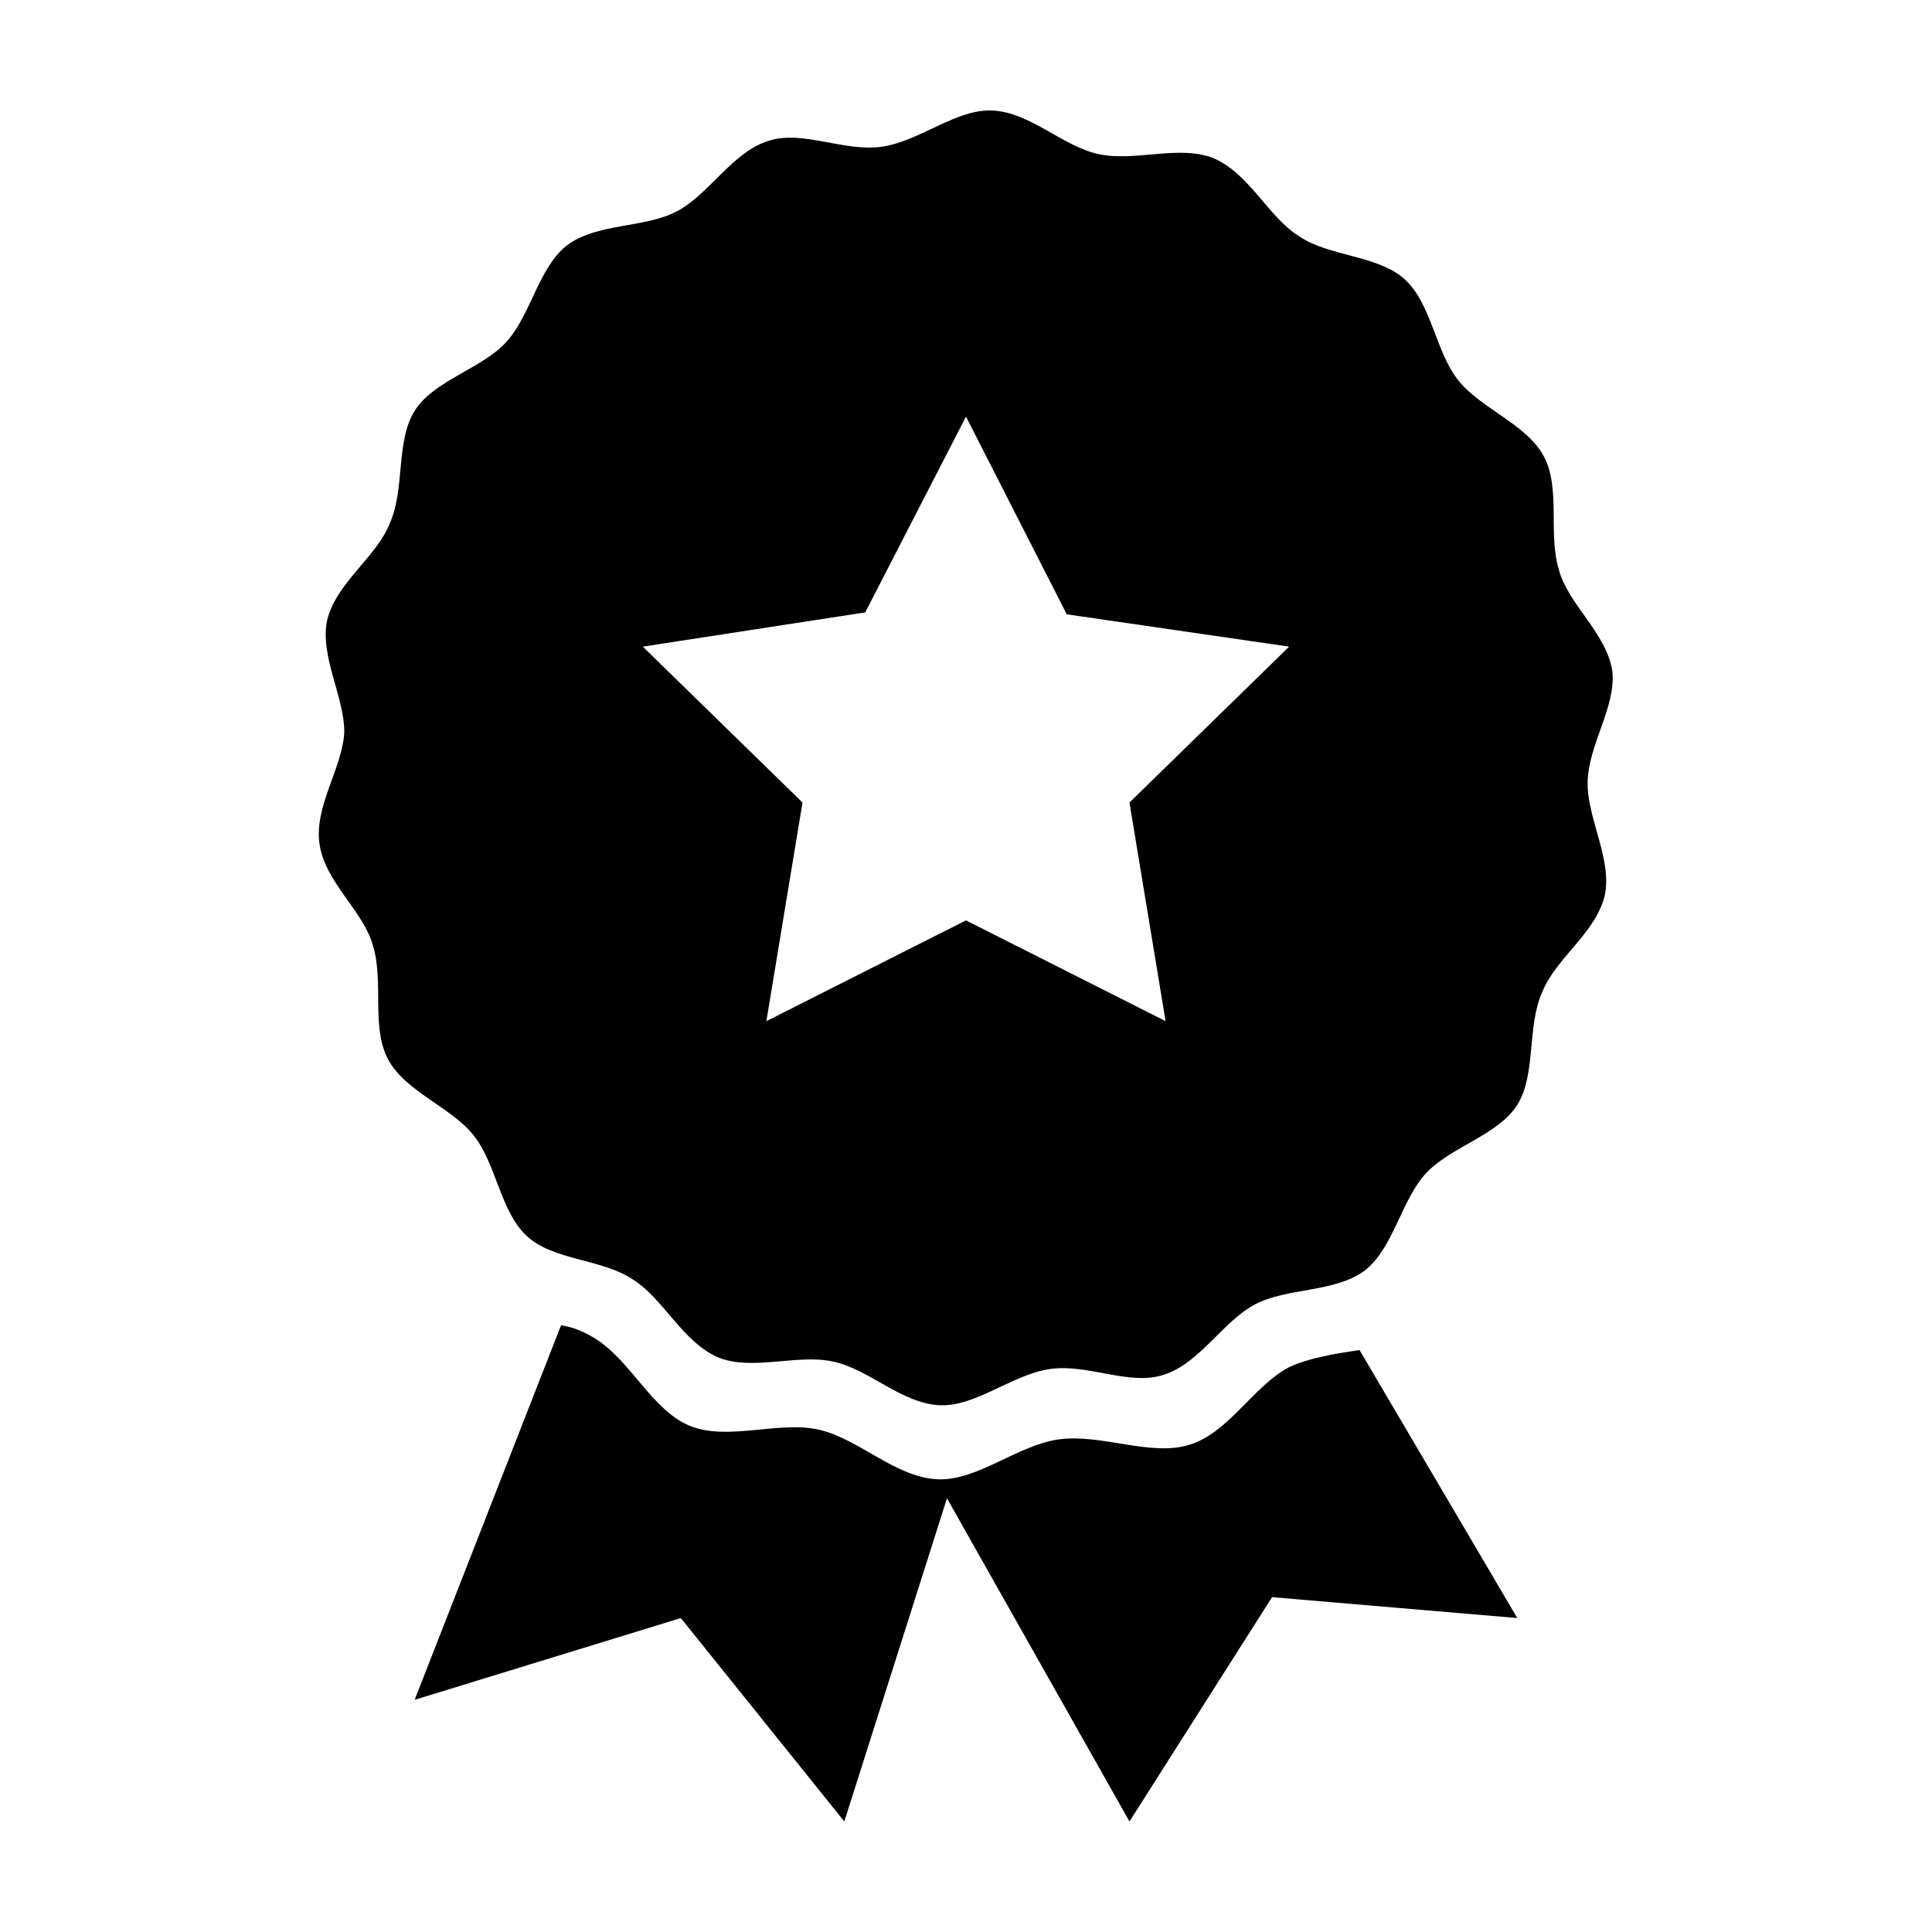
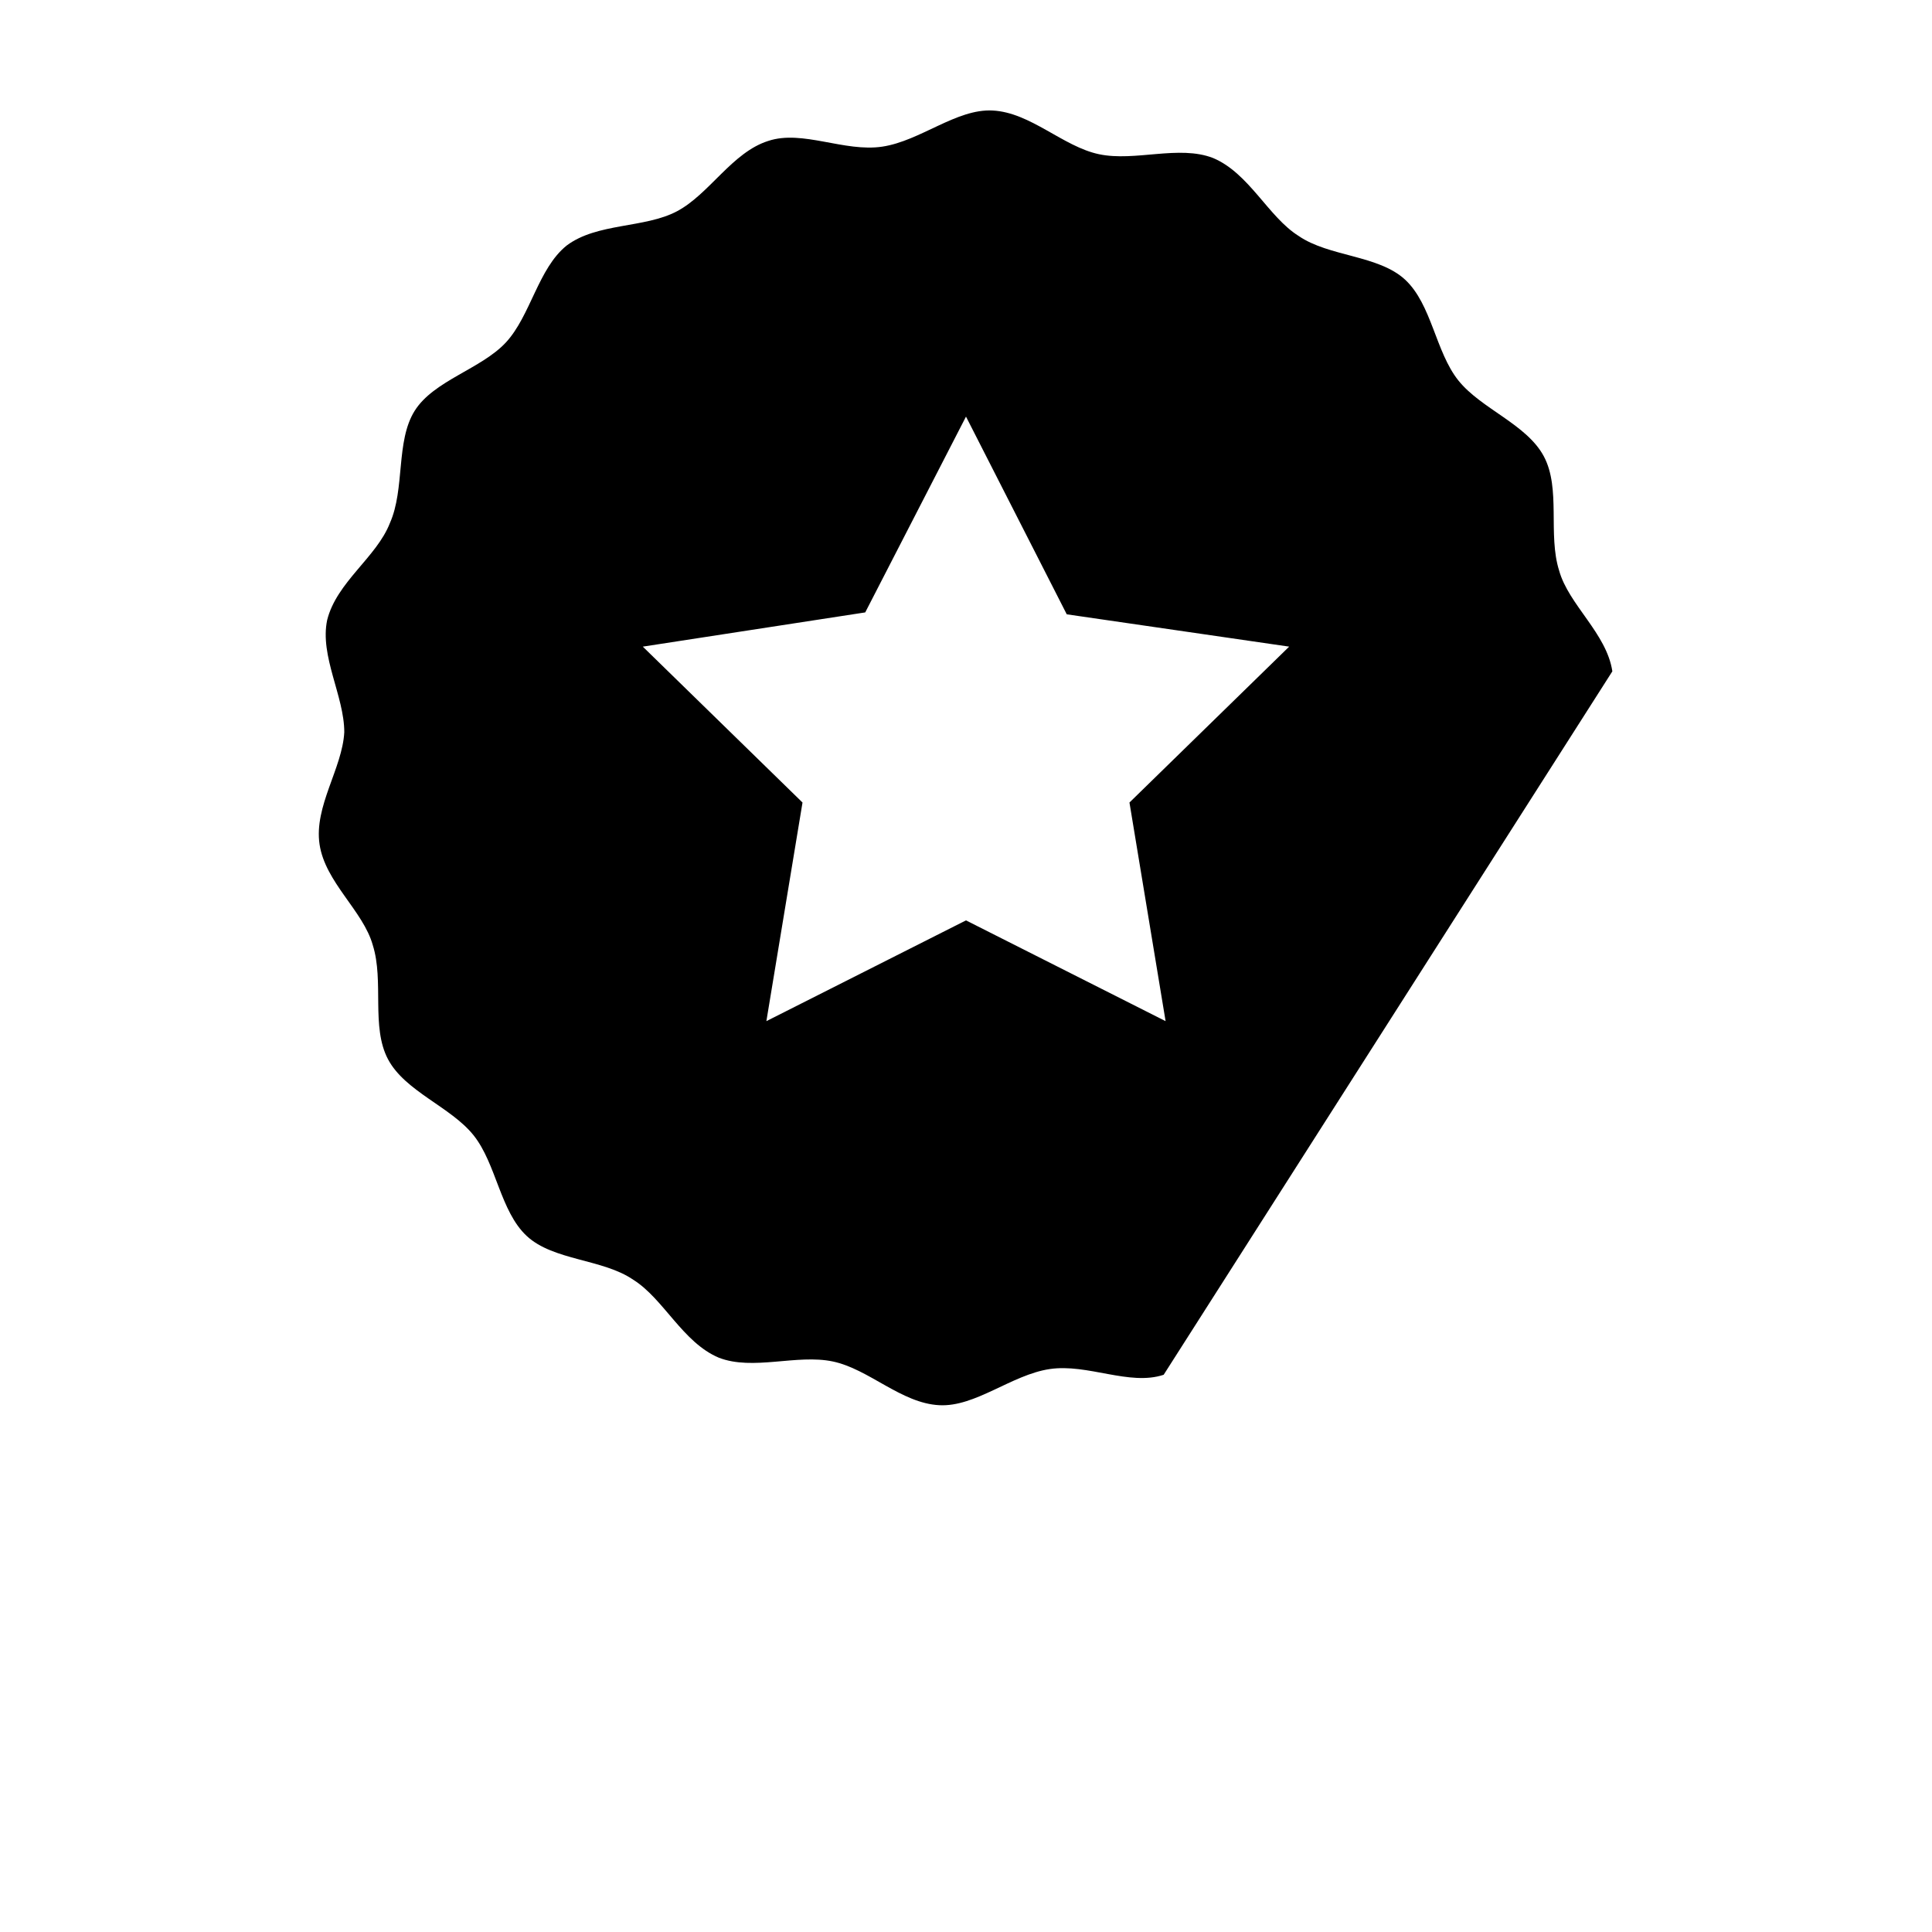
<svg xmlns="http://www.w3.org/2000/svg" fill="#000000" width="800px" height="800px" version="1.1" viewBox="144 144 512 512">
  <g fill-rule="evenodd">
-     <path d="m485.64 506.3c-9.574 5.039-16.121 17.633-26.703 20.656-10.078 3.023-23.176-3.023-34.258-1.512-11.082 1.512-21.664 11.082-32.242 10.578-11.082-0.504-20.656-10.578-31.234-13.098s-24.184 3.023-34.258-1.008c-10.078-4.031-15.617-17.129-25.191-23.176-2.519-1.512-5.543-3.023-9.07-3.527l-38.793 99.254 70.535-21.664 43.324 53.906 27.207-85.645 48.367 85.648 37.785-59.449 64.988 5.539-41.816-71.039c-6.547 1.012-13.098 2.019-18.641 4.535z" />
-     <path d="m571.29 321.91c-1.512-10.078-11.586-17.633-14.105-26.703-3.023-9.574 0.504-21.664-4.031-30.23s-16.625-12.594-22.672-20.152c-6.047-7.559-7.055-20.152-14.105-26.703-7.055-6.551-20.152-6.047-28.215-11.586-8.062-5.039-13.098-16.625-22.672-20.656-9.07-3.527-20.656 1.008-30.23-1.008-9.574-2.016-18.137-11.082-28.215-11.586-9.574-0.504-19.145 8.062-29.223 9.574s-21.16-4.535-30.23-1.512c-9.574 3.023-15.617 14.105-24.184 18.641s-21.16 3.023-29.223 9.07c-7.559 6.047-9.574 18.641-16.121 25.695-6.551 7.055-19.145 10.078-24.184 18.137-5.039 8.062-2.519 20.656-6.551 29.727-3.527 9.07-14.105 15.617-16.625 25.695-2.016 9.574 4.535 20.152 4.535 29.727-0.504 9.574-8.062 19.648-6.551 29.727 1.512 10.078 11.586 17.633 14.105 26.703 3.023 9.574-0.504 21.664 4.031 30.23 4.535 8.566 16.625 12.594 22.672 20.152s7.055 20.152 14.105 26.703c7.055 6.551 20.152 6.047 28.215 11.586 8.062 5.039 13.098 16.625 22.672 20.656 9.07 3.527 20.656-1.008 30.23 1.008 9.574 2.016 18.137 11.082 28.215 11.586 9.574 0.504 19.145-8.062 29.223-9.574s21.16 4.535 30.23 1.512c9.574-3.023 15.617-14.105 24.184-18.641 8.566-4.535 21.16-3.023 29.223-9.07 7.559-6.047 9.574-18.641 16.121-25.695 6.551-7.055 19.145-10.078 24.184-18.137 5.039-8.062 2.519-20.656 6.551-29.727 3.527-9.07 14.105-15.617 16.625-25.695 2.016-9.574-4.535-20.152-4.535-29.727 0.004-10.078 7.559-20.152 6.551-29.727zm-127.97 34.766 9.574 57.938-52.898-26.703-52.898 26.703 9.574-57.938-42.324-41.312 58.945-9.07 26.703-51.891 26.703 52.395 58.941 8.566z" />
+     <path d="m571.29 321.91c-1.512-10.078-11.586-17.633-14.105-26.703-3.023-9.574 0.504-21.664-4.031-30.23s-16.625-12.594-22.672-20.152c-6.047-7.559-7.055-20.152-14.105-26.703-7.055-6.551-20.152-6.047-28.215-11.586-8.062-5.039-13.098-16.625-22.672-20.656-9.07-3.527-20.656 1.008-30.23-1.008-9.574-2.016-18.137-11.082-28.215-11.586-9.574-0.504-19.145 8.062-29.223 9.574s-21.16-4.535-30.23-1.512c-9.574 3.023-15.617 14.105-24.184 18.641s-21.16 3.023-29.223 9.07c-7.559 6.047-9.574 18.641-16.121 25.695-6.551 7.055-19.145 10.078-24.184 18.137-5.039 8.062-2.519 20.656-6.551 29.727-3.527 9.07-14.105 15.617-16.625 25.695-2.016 9.574 4.535 20.152 4.535 29.727-0.504 9.574-8.062 19.648-6.551 29.727 1.512 10.078 11.586 17.633 14.105 26.703 3.023 9.574-0.504 21.664 4.031 30.23 4.535 8.566 16.625 12.594 22.672 20.152s7.055 20.152 14.105 26.703c7.055 6.551 20.152 6.047 28.215 11.586 8.062 5.039 13.098 16.625 22.672 20.656 9.07 3.527 20.656-1.008 30.23 1.008 9.574 2.016 18.137 11.082 28.215 11.586 9.574 0.504 19.145-8.062 29.223-9.574s21.16 4.535 30.23 1.512zm-127.97 34.766 9.574 57.938-52.898-26.703-52.898 26.703 9.574-57.938-42.324-41.312 58.945-9.07 26.703-51.891 26.703 52.395 58.941 8.566z" />
  </g>
</svg>